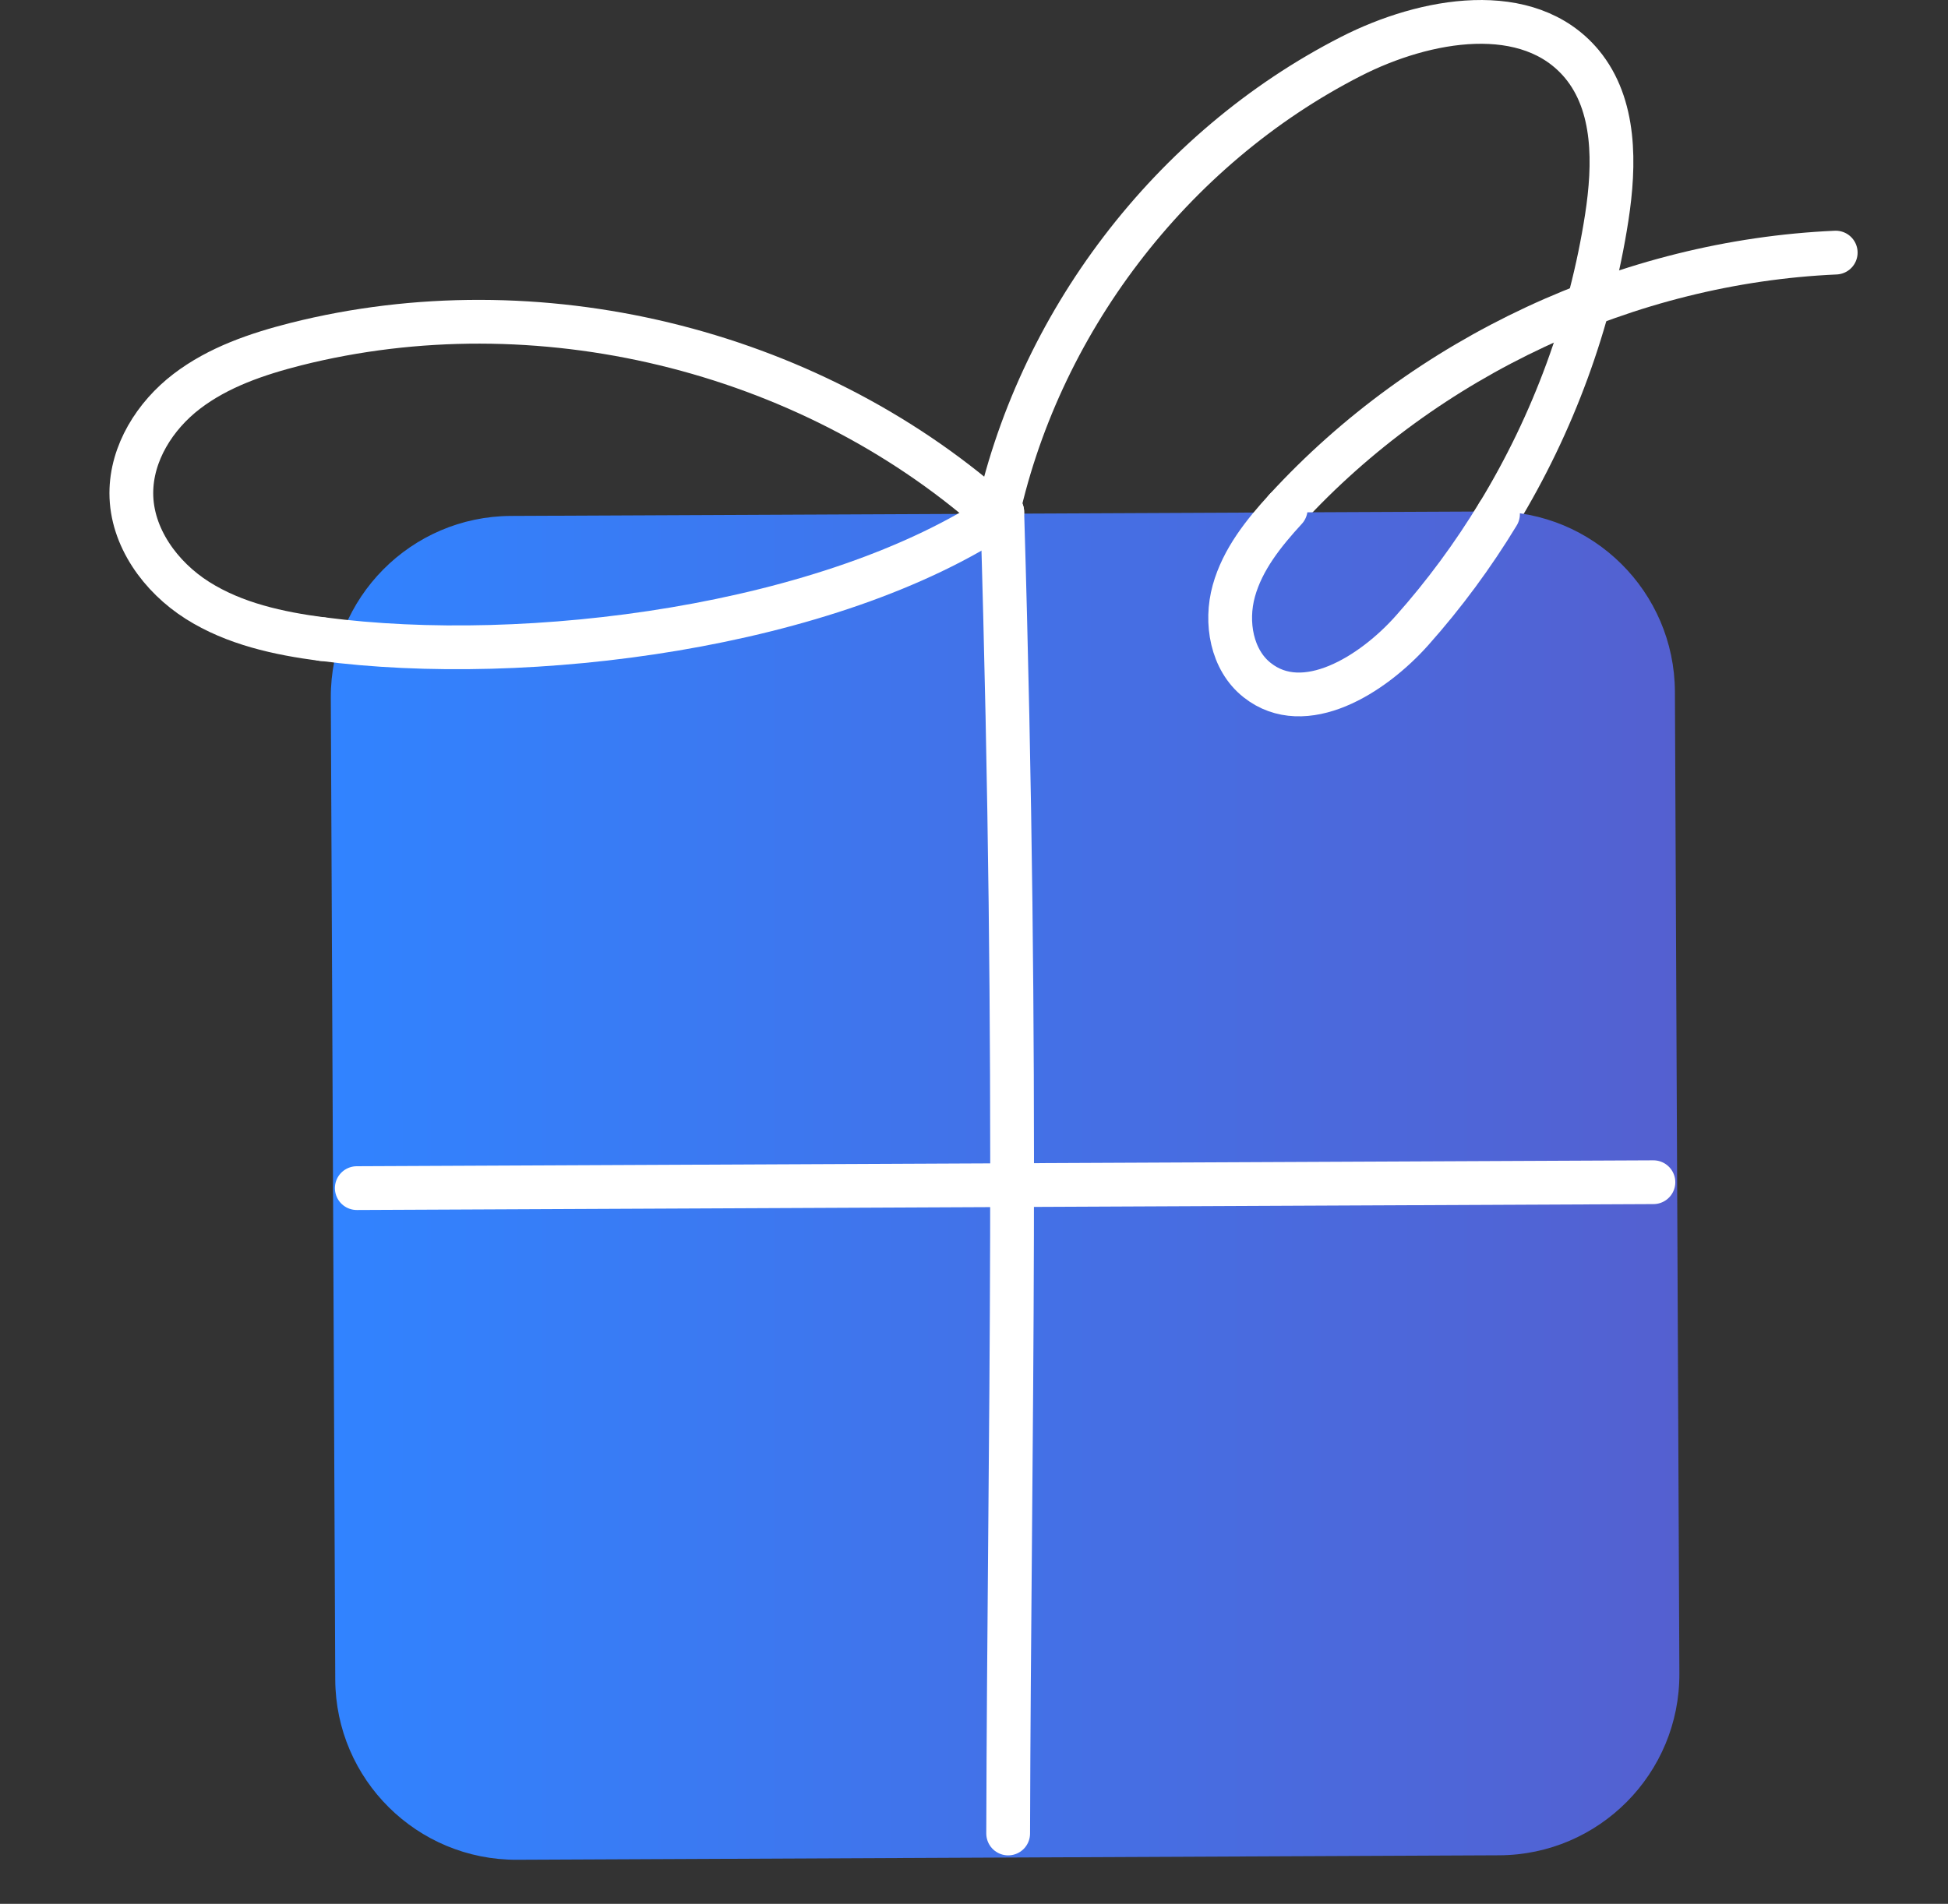
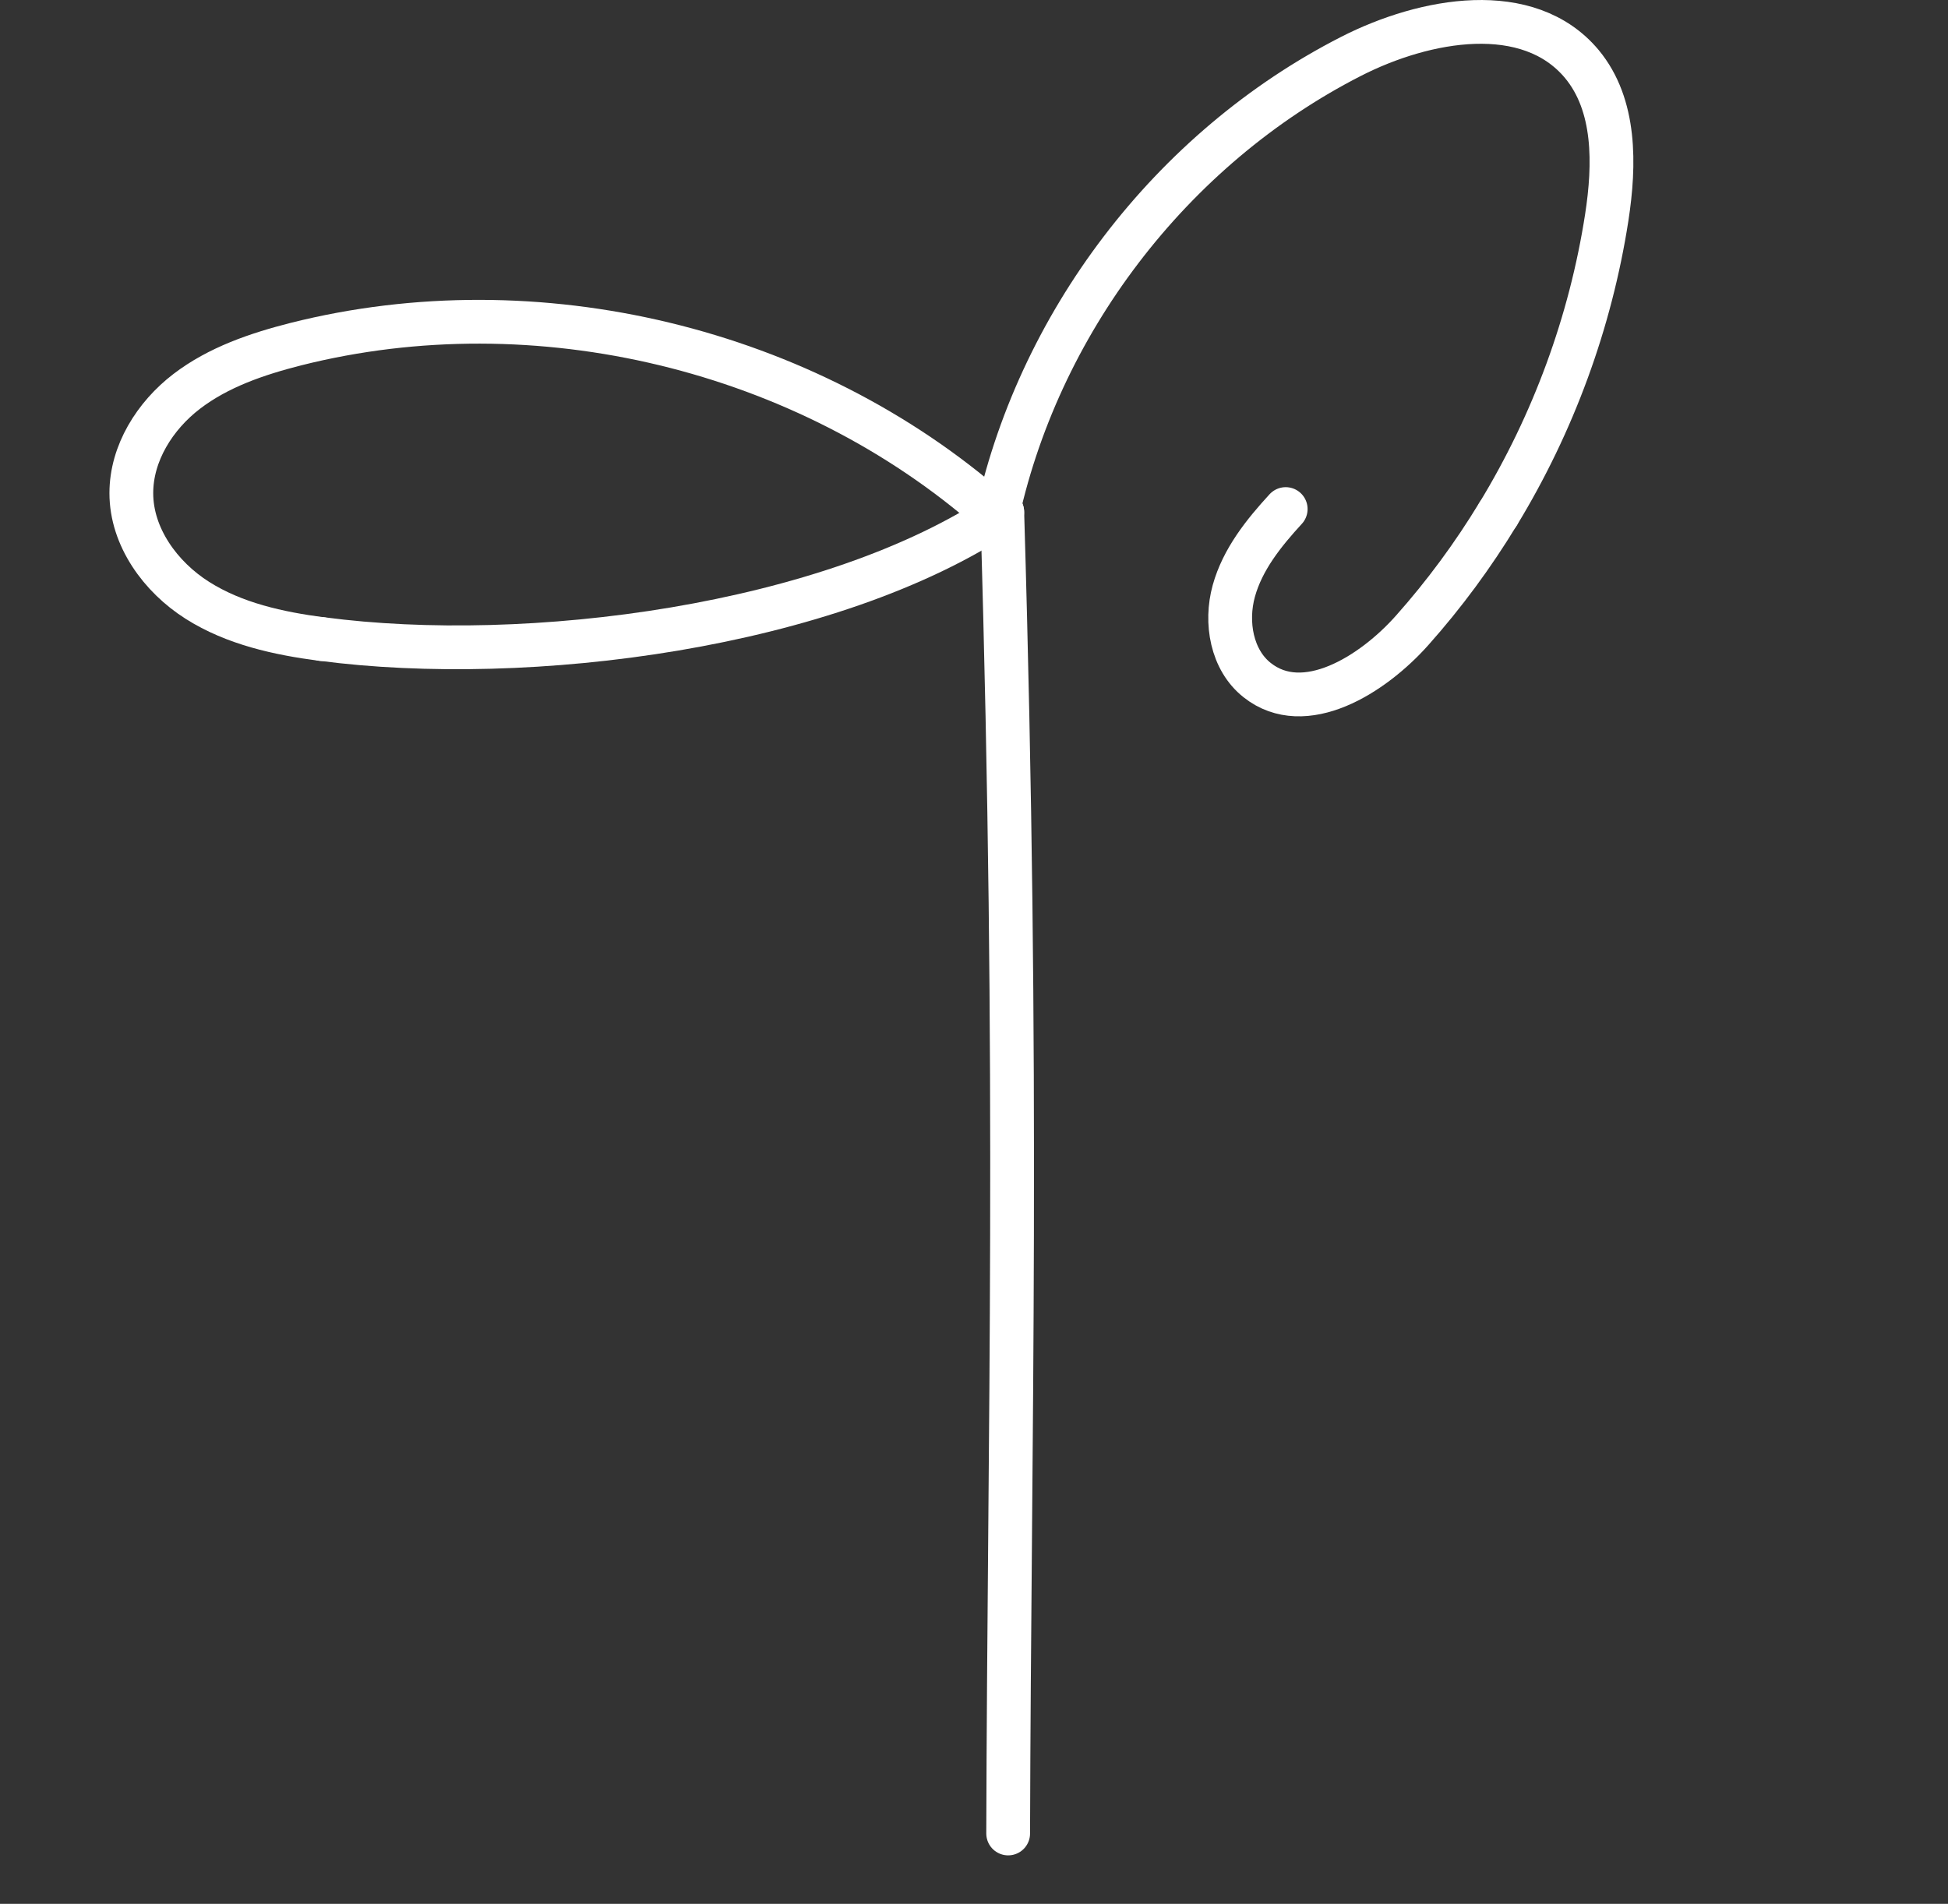
<svg xmlns="http://www.w3.org/2000/svg" width="89" height="87" viewBox="0 0 89 87" fill="none">
  <rect x="0" y="0" width="89" height="87" fill="#333333" stroke="none" />
  <path d="M45.33 23.395C36.8 15.915 24.52 12.955 13.52 15.725C11.75 16.175 9.98 16.775 8.53 17.885C7.08 18.995 6 20.705 6 22.535C6 24.535 7.33 26.365 9.02 27.435C10.71 28.505 12.72 28.945 14.71 29.205" stroke="white" stroke-width="2" stroke-linecap="round" stroke-linejoin="round" />
-   <path d="M58.74 23.263C65.15 16.273 74.4 11.963 83.87 11.543" stroke="white" stroke-width="2" stroke-linecap="round" stroke-linejoin="round" />
  <path d="M45.49 23.874C47.36 14.834 53.5 6.774 61.73 2.574C65.12 0.844 69.83 0.004 72.27 2.924C73.83 4.804 73.78 7.524 73.41 9.934C72.67 14.714 70.97 19.343 68.45 23.483" stroke="white" stroke-width="2" stroke-linecap="round" stroke-linejoin="round" />
-   <path d="M68.216 23.372L23.346 23.576C18.779 23.596 15.093 27.316 15.114 31.883L15.317 76.753C15.338 81.32 19.057 85.006 23.625 84.985L68.494 84.781C73.062 84.761 76.747 81.041 76.727 76.474L76.523 31.605C76.502 27.037 72.783 23.351 68.216 23.372Z" fill="url(#paint0_linear_9974_210)" />
  <path d="M45.791 23.395C46.571 49.505 46.111 65.305 46.061 83.784" stroke="white" stroke-width="2" stroke-linecap="round" stroke-linejoin="round" />
-   <path d="M75.541 54.023C55.791 54.113 36.051 54.203 16.301 54.293" stroke="white" stroke-width="2" stroke-linecap="round" stroke-linejoin="round" />
  <path d="M68.441 23.492C67.301 25.372 65.981 27.162 64.521 28.802C62.701 30.852 59.591 32.782 57.441 31.082C56.271 30.162 55.971 28.442 56.371 27.002C56.771 25.562 57.731 24.362 58.741 23.262" stroke="white" stroke-width="2" stroke-linecap="round" stroke-linejoin="round" />
  <path d="M14.711 29.202C24.091 30.442 37.931 28.672 45.791 23.402" stroke="white" stroke-width="2" stroke-linecap="round" stroke-linejoin="round" />
  <defs>
    <linearGradient id="paint0_linear_9974_210" x1="15.11" y1="54.168" x2="76.73" y2="54.168" gradientUnits="userSpaceOnUse">
      <stop stop-color="#3183FF" />
      <stop offset="1" stop-color="#5460D0" />
    </linearGradient>
  </defs>
</svg>